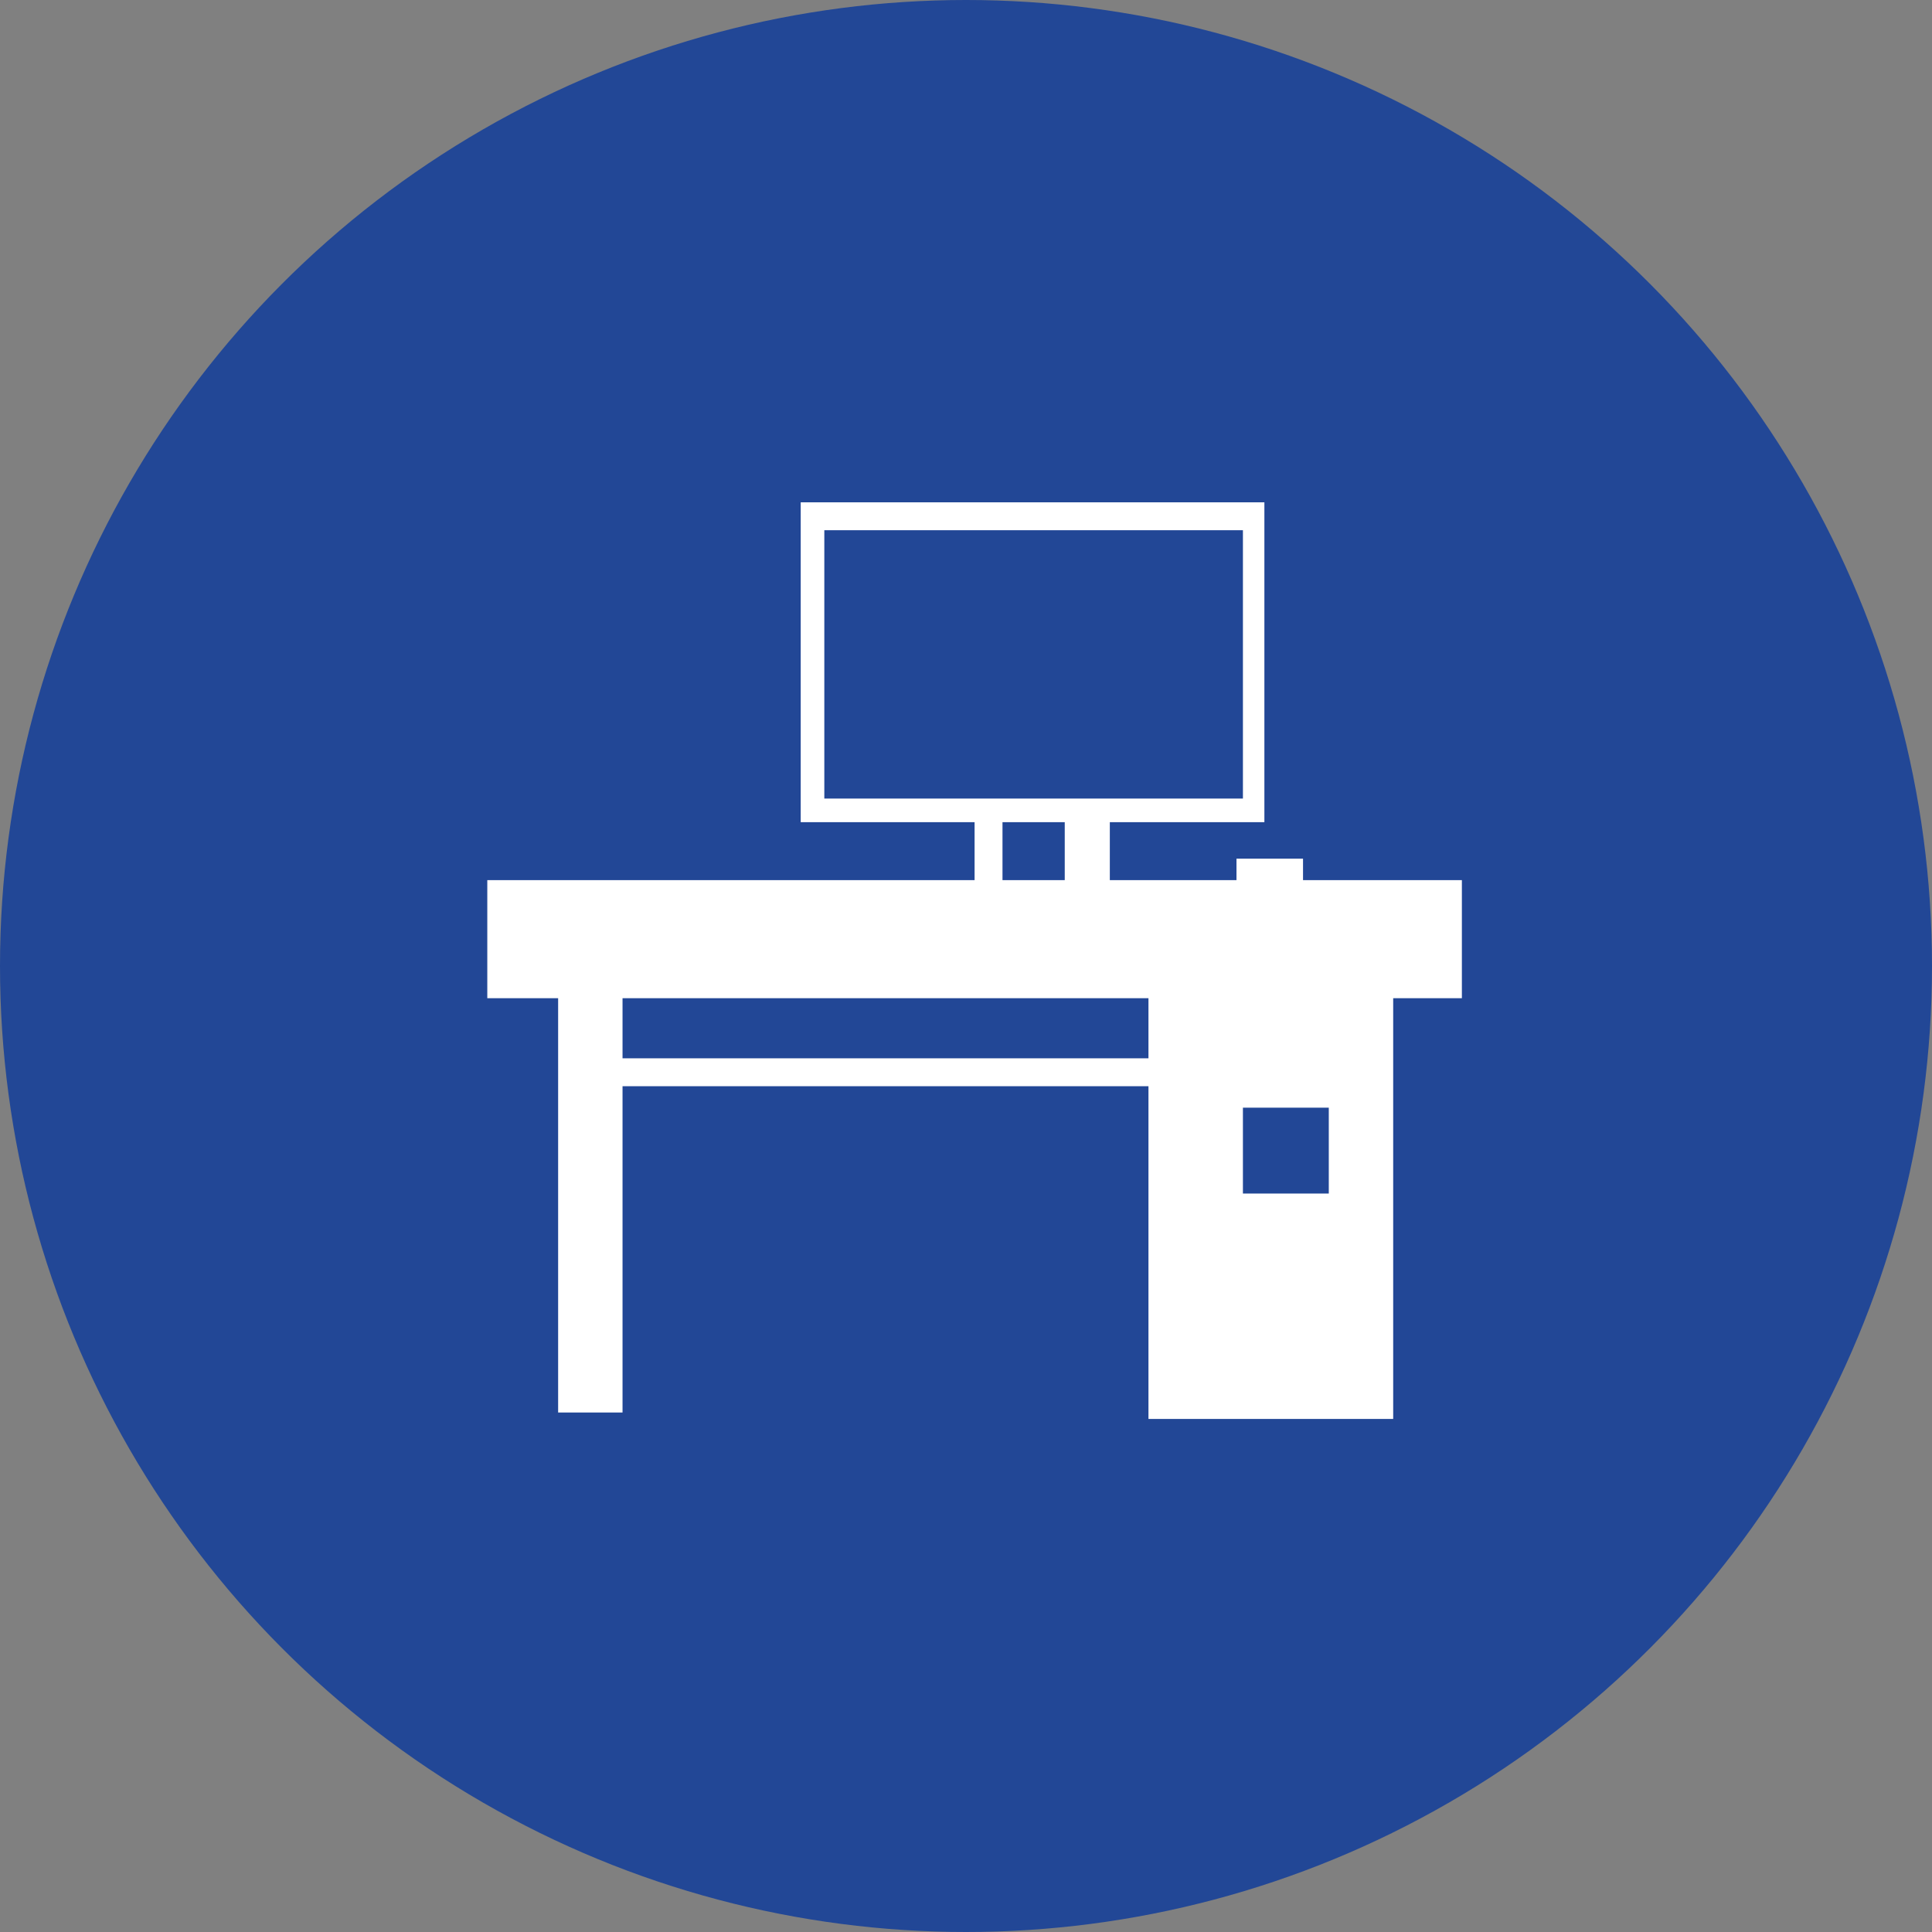
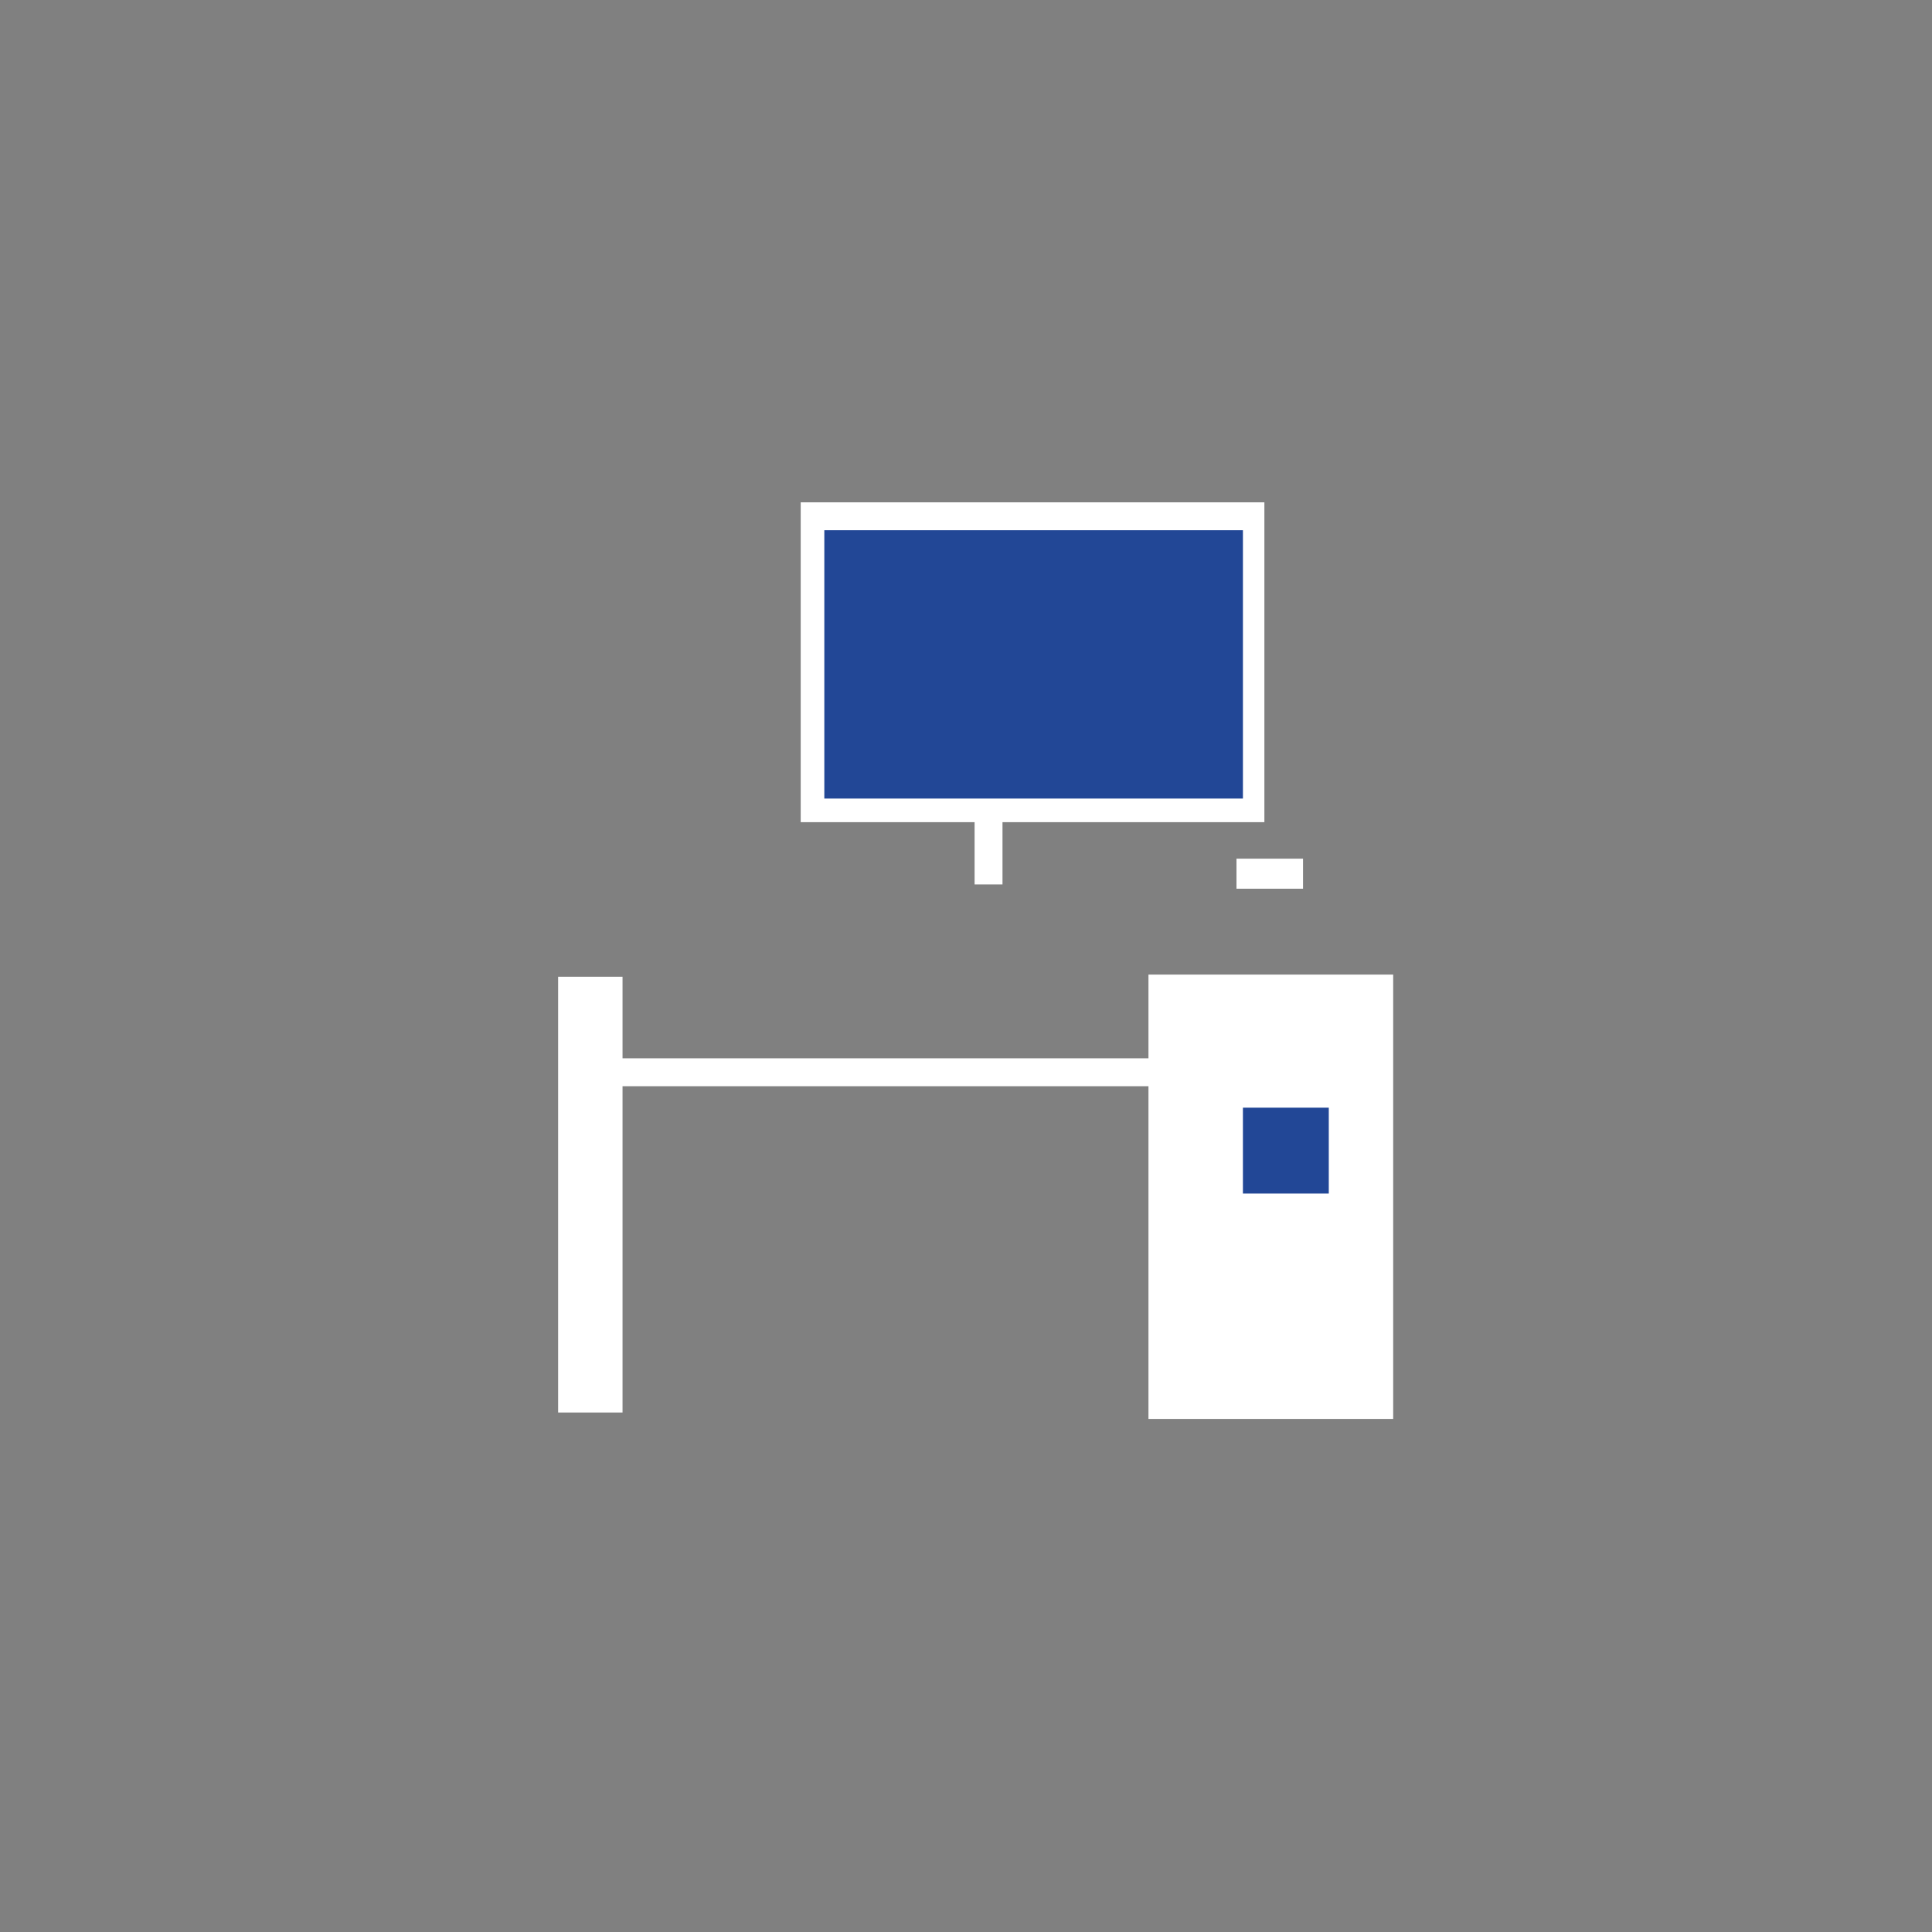
<svg xmlns="http://www.w3.org/2000/svg" enable-background="new 0 0 90 90" version="1.1" viewBox="0 0 90 90" xml:space="preserve">
  <rect x="0" y="0" width="90" height="90" fill="#808080" stroke="none" />
  <style type="text/css">
	.st0{fill:#224796;}
	.st1{fill:#FFFFFF;}
</style>
  <switch>
    <g>
-       <circle class="st0" cx="45" cy="45" r="45" />
-       <rect class="st1" x="22.7" y="41" width="45.4" height="5.5" />
      <rect class="st1" x="26" y="45.5" width="3" height="20.3" />
      <rect class="st1" x="53.5" y="45.4" width="11.4" height="20.7" />
      <rect class="st1" x="37.3" y="23.4" width="21.6" height="14.9" />
      <rect class="st1" x="45.4" y="38.1" width="1.3" height="3.1" />
-       <rect class="st1" x="49.6" y="38" width="2.1" height="3.1" />
      <rect class="st1" x="57.6" y="40" width="3.1" height="1.4" />
      <rect class="st1" x="28.8" y="49.3" width="25.7" height="1.3" />
      <rect class="st0" x="57.9" y="51.6" width="4" height="4" />
      <rect class="st0" x="38.4" y="24.7" width="19.5" height="12.5" />
    </g>
  </switch>
</svg>